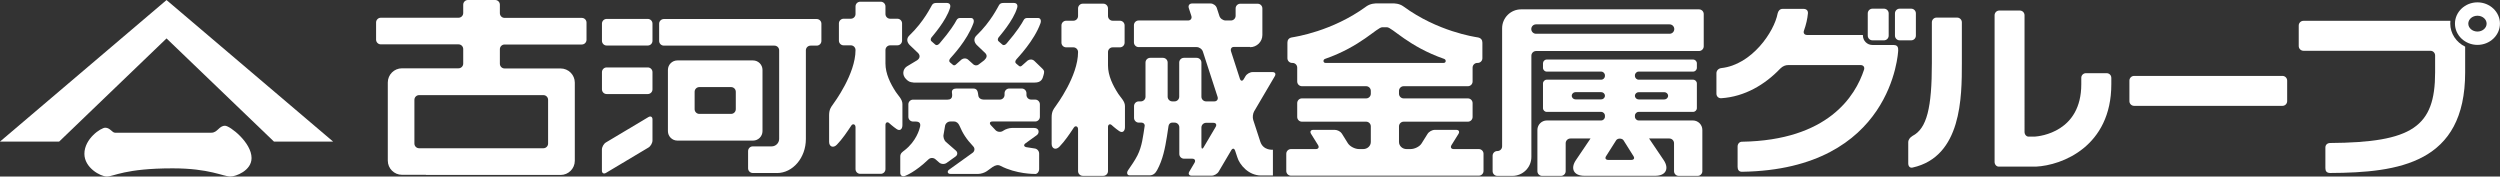
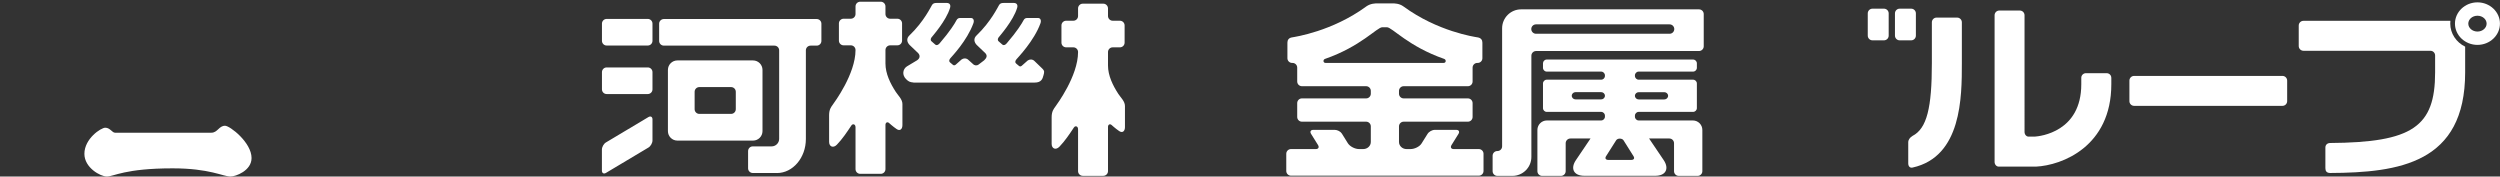
<svg xmlns="http://www.w3.org/2000/svg" id="_レイヤー_2" data-name="レイヤー 2" viewBox="0 0 510.13 36.02">
  <rect x="0" y="0" width="510.13" height="36.02" fill="#333333" stroke="none" />
  <defs>
    <style>
      .cls-1 {
        fill: #fff;
        stroke-width: 0px;
      }
    </style>
  </defs>
  <g id="_レイヤー_1-2" data-name="レイヤー 1">
    <g>
      <g>
-         <polygon class="cls-1" points="33.98 .01 0 28.89 12.07 28.89 33.98 7.84 55.9 28.89 67.97 28.89 33.98 .01" />
        <path class="cls-1" d="M51.33,32.25c0,2.59-3.25,3.77-4.29,3.77-1.53,0-4.26-1.67-11.82-1.67-9.72,0-12.02,1.67-13.42,1.67-1.29,0-4.58-1.78-4.58-4.63,0-3.1,3.38-5.33,4.26-5.33.99,0,1.4,1.02,1.99,1.02h19.65c1.28,0,1.55-1.42,2.8-1.42.99,0,5.41,3.41,5.41,6.59Z" />
      </g>
-       <path class="cls-1" d="M110.88,19.41c.53,0,.96.43.96.96v8.92c0,.53-.43.96-.96.96h-25.36c-.53,0-.96-.43-.96-.96v-8.92c0-.53.43-.96.96-.96h25.36ZM86.91,35.7h27.49c1.59,0,2.89-1.3,2.89-2.89v-15.95c0-1.59-1.3-2.89-2.89-2.89h-11.44c-.53,0-.96-.43-.96-.96v-2.97c0-.53.43-.96.96-.96h15.76c.53,0,.96-.43.96-.96v-3.51c0-.53-.43-.96-.96-.96h-15.76c-.53,0-.96-.43-.96-.96V.96c0-.53-.43-.96-.96-.96h-5.56c-.53,0-.96.43-.96.96v1.7c0,.53-.43.96-.96.96h-15.86c-.53,0-.96.44-.96.96v3.51c0,.53.43.96.96.96h15.86c.53,0,.96.43.96.96v2.97c0,.53-.43.96-.96.96h-11.54c-1.59,0-2.89,1.3-2.89,2.89v15.95c0,1.59,1.3,2.89,2.89,2.89h4.9Z" />
      <path class="cls-1" d="M132.18,3.86c.53,0,.96.43.96.96v3.51c0,.53-.43.96-.96.96h-8.39c-.53,0-.96-.43-.96-.96v-3.51c0-.53.43-.96.96-.96h8.39ZM123.79,13.76c-.53,0-.96.43-.96.96v3.51c0,.53.43.96.96.96h8.39c.53,0,.96-.43.96-.96v-3.51c0-.53-.43-.96-.96-.96h-8.39ZM123.65,29.06c-.46.27-.83.93-.83,1.46v4.29c0,.53.37.74.83.47l8.66-5.17c.46-.27.83-.93.83-1.46v-4.29c0-.53-.37-.74-.83-.47l-8.66,5.17ZM158.54,35.31c3.24,0,5.9-3.12,5.9-6.94V10.27c0-.53.43-.96.96-.96h1.25c.53,0,.96-.43.96-.96v-3.51c0-.53-.43-.96-.96-.96h-31.18c-.53,0-.97.43-.97.96v3.51c0,.53.43.96.97.96h22.56c.53,0,.96.43.96.96v18.06c0,.85-.69,1.54-1.54,1.54h-3.84c-.53,0-.96.43-.96.96v3.51c0,.53.43.96.96.96h4.93ZM153.66,12.33c1.06,0,1.93.87,1.93,1.93v12.5c0,1.06-.87,1.93-1.93,1.93h-15.44c-1.06,0-1.93-.87-1.93-1.93v-12.5c0-1.06.87-1.93,1.93-1.93h15.44ZM142.7,17.77c-.53,0-.96.43-.96.96v3.55c0,.53.43.96.96.96h6.48c.53,0,.96-.43.96-.96v-3.55c0-.53-.43-.96-.96-.96h-6.48Z" />
      <path class="cls-1" d="M283.01,5.56c1.05,0,4.37,3.92,11.68,6.46.44.15.42.82-.12.82h-24.08c-.54,0-.56-.67-.12-.82,7.31-2.54,10.63-6.46,11.68-6.46h.96ZM281.07.69c-.4,0-1.4,0-2.27.62-6.97,5.1-14.49,6.2-15.17,6.32-.68.11-.93.55-.93,1.08v3.17c0,.53.43.96.96.96h.08c.53,0,.96.43.96.96h0v2.83c0,.53.43.96.96.96h13.1c.53,0,.96.43.96.96v.57c0,.53-.43.96-.96.96h-13.1c-.53,0-.96.43-.96.96v2.83c0,.53.43.96.96.96h13.1c.53,0,.96.43.96.96v3.18c0,.8-.69,1.45-1.54,1.45h-.86c-.85,0-1.88-.54-2.29-1.2-.41-.66-.96-1.54-1.22-1.96-.26-.42-.91-.76-1.44-.76h-4.39c-.53,0-.73.37-.45.82l1.42,2.28c.28.45.08.82-.45.82h-5.07c-.53,0-.96.43-.96.96v3.51c0,.53.43.96.96.96h38.33c.53,0,.96-.43.96-.96v-3.51c0-.53-.43-.96-.96-.96h-5.12c-.53,0-.73-.37-.45-.82l1.42-2.28c.28-.45.08-.82-.45-.82h-4.39c-.53,0-1.19.37-1.47.82,0,0-.85,1.37-1.24,1.98-.38.61-1.39,1.12-2.24,1.12h-.81c-.85,0-1.54-.65-1.54-1.45v-3.18c0-.53.43-.96.96-.96h13.1c.53,0,.96-.43.96-.96v-2.83c0-.53-.43-.96-.96-.96h-13.1c-.53,0-.96-.43-.96-.96v-.57c0-.53.43-.96.96-.96h13.1c.53,0,.96-.43.96-.96v-2.83h0c0-.53.43-.96.96-.96h.08c.53,0,.96-.43.96-.96v-3.17c0-.53-.26-.96-.94-1.08-.68-.11-8.2-1.21-15.17-6.32-.86-.63-1.87-.62-2.27-.62h-3.07Z" />
      <g>
        <path class="cls-1" d="M346.67,1.91h-36.3c-2.12,0-3.86,1.74-3.86,3.86v24.09c0,.53-.43.96-.96.96h-.02c-.53,0-.96.43-.96.96v3.15c0,.53.43.96.96.96h3.09c2.12,0,3.86-1.74,3.86-3.86V11.37c0-.53.43-.96.97-.96h33.24c.53,0,.96-.44.96-.96V2.87c0-.53-.43-.96-.96-.96ZM340.68,6.89h-27.25c-.53,0-.97-.43-.97-.96s.43-.96.97-.96h27.25c.53,0,.96.43.96.96s-.43.96-.96.96Z" />
        <path class="cls-1" d="M345.46,24.58h-11.08c-.42,0-.77-.35-.77-.77v-.21c0-.42.35-.77.77-.77h11.1c.42,0,.77-.35.77-.77v-5.03c0-.42-.35-.77-.77-.77h-11.1c-.42,0-.77-.35-.77-.77v-.11c0-.42.35-.77.77-.77h11.1c.42,0,.77-.35.77-.77v-.92c0-.42-.35-.77-.77-.77h-29.86c-.43,0-.77.35-.77.77v.92c0,.42.35.77.77.77h11.1c.42,0,.77.35.77.77v.11c0,.43-.35.77-.77.77h-11.1c-.42,0-.77.35-.77.77v5.03c0,.43.35.77.77.77h11.1c.42,0,.77.35.77.77v.21c0,.42-.35.77-.77.77h-11.08c-1.06,0-1.93.87-1.93,1.93v8.42c0,.53.43.96.96.96h3.85c.53,0,.96-.43.96-.96v-5.71c0-.53.44-.96.97-.96h4.1l-2.98,4.41c-1.19,1.76-.42,3.2,1.7,3.2h14.51c2.12,0,2.88-1.44,1.7-3.2l-2.98-4.41h4.13c.53,0,.96.43.96.96v5.71c0,.53.43.96.96.96h3.86c.53,0,.96-.43.96-.96v-8.42c0-1.06-.87-1.93-1.93-1.93ZM334.38,18.81h5.23c.42,0,.77.33.77.74s-.35.74-.77.74h-5.23c-.42,0-.77-.33-.77-.74s.35-.74.77-.74ZM326.72,20.28h-5.23c-.42,0-.77-.33-.77-.74s.35-.74.77-.74h5.23c.42,0,.77.33.77.74s-.35.74-.77.74ZM332.89,32.63h-4.73c-.53,0-.72-.36-.42-.79l2.05-3.23c.3-.44,1.18-.43,1.48,0l2.03,3.23c.3.44.11.79-.42.79Z" />
      </g>
      <g>
        <path class="cls-1" d="M226.09,25.91v9.01c0,.53-.43.96-.96.96h-4.19c-.53,0-.96-.43-.96-.96v-8.55c0-.64-.57-.78-.85-.35-.89,1.34-1.84,2.76-2.95,3.91-.75.78-1.59.4-1.59-.57v-5.44c0-1.21.44-1.72.74-2.14.3-.43,4.65-6.25,4.65-11.16,0-.53-.43-.96-.96-.96h-1.47c-.53,0-.96-.43-.96-.96v-3.51c0-.53.43-.96.96-.96h1.47c.53,0,.96-.43.96-.96v-1.55c0-.53.43-.97.96-.97h4.19c.53,0,.96.44.96.97v1.55c0,.53.44.96.96.96h1.47c.53,0,.96.43.96.96v3.51c0,.53-.43.96-.96.96h-1.47c-.53,0-.96.43-.96.96v2.75c0,2.07,1,4.09,2.1,5.78.49.76,1.36,1.51,1.36,2.49v4.31c0,.79-.48,1.28-1.19.79-.74-.5-1.56-1.25-1.56-1.25-.34-.28-.71-.06-.71.4Z" />
-         <path class="cls-1" d="M255.08,9.63c1.38,0,2.51-1.12,2.51-2.48,0-1.37,0-5.43,0-5.43,0-.53-.43-.96-.96-.96h-3.54c-.53,0-.96.43-.96.96v1.5c0,.53-.43.96-.96.96h-1.09c-.53,0-1.1-.41-1.26-.92l-.53-1.63c-.16-.5-.73-.92-1.26-.92h-3.79c-.53,0-.83.41-.67.92l.53,1.63c.16.5-.14.92-.67.92h-10.09c-.53,0-.96.43-.96.96v3.51c0,.53.44.96.96.96h11.85c.53,0,1.1.41,1.26.92l3,9.24c.16.5-.14.92-.67.92h-1.67c-.53,0-.96-.43-.96-.96v-6.97c0-.53-.44-.96-.97-.96h-2.6c-.53,0-.96.43-.96.96v6.97c0,.53-.43.96-.96.96h-.44c-.53,0-.96-.43-.96-.96v-6.97c0-.53-.43-.96-.96-.96h-2.6c-.53,0-.96.43-.96.96v6.97c0,.53-.43.96-.96.96h-.42c-.53,0-.96.43-.96.96v2.41c0,.53.44.96.96.96h.57c.38,0,.7.3.64.68-.33,2.08-.52,4.13-1.48,6.02-.54,1.06-1.23,2.03-1.9,3.01-.38.55-.17,1.05.3,1.05h4.09c.77,0,1.2-.47,1.52-1.05,1.18-2.13,1.64-4.55,2.02-6.92.11-.7.22-1.4.32-2.11.06-.39.38-.68.69-.68h.55c.53,0,.96.43.96.96v5.44c0,.53.43.96.96.96h1.67c.53,0,.74.37.48.83l-1.07,1.81c-.27.46-.06.83.48.83h4.06c.53,0,1.18-.37,1.45-.83l2.57-4.36c.27-.46.62-.42.79.09l.44,1.32c.45,1.53,2.28,3.74,4.85,3.74h2.42v-5.26s-1.94.21-2.56-1.6l-1.46-4.48c-.16-.5-.08-1.29.19-1.75l4.22-7.18c.27-.46.06-.83-.47-.83h-4.06c-.53,0-1.18.37-1.45.83l-.36.61c-.27.46-.62.42-.79-.09l-1.8-5.56c-.16-.5.08-.92.55-.92h3.36ZM245.64,30.01c-.27.46-.49.4-.49-.13v-3.86c0-.53.43-.96.96-.96h1.48c.53,0,.74.37.47.83l-2.43,4.12Z" />
      </g>
      <g>
        <path class="cls-1" d="M180.68,25.5v9.01c0,.53-.43.96-.96.96h-4.19c-.53,0-.96-.43-.96-.96v-8.55c0-.64-.57-.78-.85-.35-.89,1.34-1.84,2.76-2.95,3.91-.75.78-1.59.4-1.59-.57v-5.44c0-1.21.44-1.72.74-2.14.3-.43,4.65-6.25,4.65-11.16,0-.53-.43-.96-.96-.96h-1.47c-.53,0-.96-.43-.96-.96v-3.51c0-.53.43-.96.96-.96h1.47c.53,0,.96-.43.96-.96v-1.55c0-.53.43-.96.96-.96h4.19c.53,0,.96.43.96.96v1.55c0,.53.43.96.96.96h1.47c.53,0,.96.43.96.96v3.51c0,.53-.43.96-.96.96h-1.47c-.53,0-.96.44-.96.96v2.75c0,2.07,1,4.09,2.1,5.78.49.76,1.36,1.51,1.36,2.49v4.31c0,.79-.48,1.28-1.19.79-.74-.5-1.56-1.25-1.56-1.25-.34-.28-.71-.06-.71.4Z" />
        <path class="cls-1" d="M186.38,16.85h24.74c1.33,0,1.62-.71,1.81-1.5.15-.6.28-.85-.28-1.39l-1.63-1.57c-.4-.34-.96-.31-1.33-.03l-1.06.94c-.23.23-.47.37-.72.14l-.57-.48c-.23-.17-.23-.51.06-.85.28-.34,3.62-3.78,4.91-7.36.21-.6,0-1.08-.51-1.08h-2.15c-.34,0-.61.08-.82.51-.26.51-1.26,2.18-3.42,4.68-.3.35-.62.43-.85.26l-.76-.66c-.25-.17-.24-.51-.06-.79.14-.21,3.03-3.42,3.81-6.07.16-.54-.02-1-.7-1h-1.95c-.51,0-.79.06-1.02.4-.23.34-1.62,3.36-4.63,6.25-.61.58-.52,1.32.04,1.91l1.78,1.7c.45.51.26.96-.25,1.45l-1.16.88c-.31.23-.79.23-1.16-.16l-.96-.86c-.4-.34-.96-.31-1.33-.03l-1.06.94c-.23.23-.47.37-.72.14l-.57-.48c-.23-.17-.23-.51.06-.85.28-.34,3.41-3.57,4.7-7.14.22-.6,0-1.08-.51-1.08h-2.15c-.34,0-.6.08-.82.51-.25.51-1.26,2.18-3.42,4.68-.31.35-.62.43-.85.26l-.76-.66c-.26-.17-.24-.51-.06-.79.14-.21,3.03-3.42,3.81-6.07.16-.54-.02-1-.7-1h-1.95c-.51,0-.79.06-1.02.4-.23.34-1.62,3.36-4.64,6.25-.61.58-.52,1.32.04,1.91l1.78,1.7c.45.51.32,1.08-.25,1.45l-2.08,1.25c-.83.55-1.02,1.74-.15,2.59.46.45.71.63,1.53.69Z" />
-         <path class="cls-1" d="M211.56,27.58l-2.3,1.66c-.43.31-.36.67.16.79l1.66.26c.53.04.96.51.96,1.04v3.17c0,.53-.4,1.11-.96.99,0,0-3.68.05-6.93-1.65-.47-.25-1-.17-1.61.24l-1.18.85c-.43.31-1.22.56-1.75.56h-5.66c-.64,0-.7-.53-.34-.83l4.85-3.48c.43-.31.51-.9.15-1.29-1.48-1.58-2.13-2.63-2.83-4.25-.23-.52-.6-.85-1.13-.85h-.75c-.53,0-1.01.43-1.07.96l-.28,1.64c-.14.51.07,1.22.47,1.57l2.03,1.77c.4.35.37.89-.06,1.2l-1.83,1.31c-.43.31-1.11.28-1.51-.07l-.72-.63c-.44-.41-1.08-.41-1.5,0-2.67,2.58-4.68,3.32-4.68,3.32-.6.28-1.05-.04-1.05-.57v-3.37c0-.68.49-.95.91-1.28,2.36-1.85,3-4.23,3.13-4.78.17-.77-.2-1.06-.94-1.06h-.49c-.53,0-.96-.43-.96-.96v-2.55c0-.53.43-.96.96-.96h7.03c1.19,0,.94-1.01.9-1.5-.05-.57.43-.77.96-.77h3.38c.98,0,.94.84,1.06,1.51.09.47.54.75,1.07.75h3.31c.53,0,.96-.43.96-.96v-.34c0-.53.43-.96.96-.96h2.55c.53,0,.96.43.96.96v.34c0,.53.43.96.96.96h.82c.53,0,.96.43.96.96v2.55c0,.53-.43.96-.96.96h-8.71c-.53,0-.69.33-.35.74l1.01,1.07c.39.36,1.06.41,1.49.1l.05-.03c.43-.31,1.22-.56,1.75-.56h4.55c1.1,0,1.1,1.08.55,1.46Z" />
      </g>
      <path class="cls-1" d="M435.47,15.49h30.27c.53,0,.96.43.96.96v4.19c0,.53-.43.96-.96.96h-30.27c-.53,0-.96-.43-.96-.96v-4.19c0-.53.43-.96.96-.96Z" />
      <g>
        <path class="cls-1" d="M430.81,15.84c0-.5-.43-.91-.96-.91h-4.2c-.53,0-.96.42-.96.93v1.33c0,9.71-8.36,10.61-9.52,10.69h-1.23c-.46,0-.83-.43-.83-.96V3.11c0-.53-.43-.96-.96-.96h-4.19c-.53,0-.96.43-.96.96v29.93c0,.53.38.96.85.96s7.59,0,7.59,0c5.32-.26,15.38-4.1,15.38-16.81v-1.35Z" />
        <path class="cls-1" d="M390.27,34.19c10.04-2.23,10.05-14.44,10.05-21.3V4.55c0-.53-.44-.96-.96-.96h-4.2c-.53,0-.96.43-.96.96v8.35c0,9.05-1,13.32-3.96,14.84-.5.31-.86.75-.86,1.3v4.29c0,.6.34.99.89.86Z" />
      </g>
      <g>
        <path class="cls-1" d="M387.63,1.77h2.35c.53,0,.96.43.96.96v4.54c0,.53-.43.96-.96.96h-2.35c-.53,0-.96-.43-.96-.96V2.73c0-.53.43-.96.96-.96Z" />
        <path class="cls-1" d="M382.08,1.77h2.35c.53,0,.96.43.96.96v4.54c0,.53-.43.96-.96.96h-2.35c-.53,0-.96-.43-.96-.96V2.73c0-.53.43-.96.96-.96Z" />
-         <path class="cls-1" d="M387.33,10.19v.13c-.01.24-1.12,24.26-31.85,24.73-.64.02-.92-.4-.92-1v-4.17c0-.55.41-.98.92-.96,17.51-.3,23.11-9.28,24.89-14.73.15-.55-.19-.91-.7-.91h-14.8c-.51,0-1.07.18-1.62.73-3.09,3.25-7.25,5.72-11.99,6.03-.51.05-1.02-.29-1.02-.93v-4.17c0-.51.38-.98,1.02-1.05,6.19-.68,10.77-7.39,11.47-11.15.12-.5.44-.93,1.03-.93h4.21c.68,0,.98.37.94.92-.1,1.11-.37,2.29-.8,3.49-.2.52.07.92.63.92h11.39v.11c0,1.06.87,1.93,1.93,1.93h4.32c.6,0,.98.27.94.99Z" />
      </g>
      <g>
        <path class="cls-1" d="M499.98,4.82c0-.19.01-.38.03-.57h-29.99c-.53,0-.96.43-.96.96v4.19c0,.53.44.96.96.96h25.91c.53,0,.96.43.96.96v3.46c0,11.1-4.64,14.29-21.46,14.4-.57.03-.93.4-.93.91v4.22c0,.62.26.96.94.99,14.1-.07,27.58-1.99,27.58-20.52v-5.26c-1.8-.88-3.04-2.66-3.04-4.72Z" />
        <path class="cls-1" d="M500.94,4.82c0,2.39,2.06,4.34,4.59,4.34s4.59-1.95,4.59-4.34-2.06-4.34-4.59-4.34-4.59,1.95-4.59,4.34ZM503.66,4.82c0-.89.84-1.61,1.87-1.61s1.87.72,1.87,1.61-.84,1.62-1.87,1.62-1.87-.73-1.87-1.62Z" />
      </g>
    </g>
  </g>
</svg>